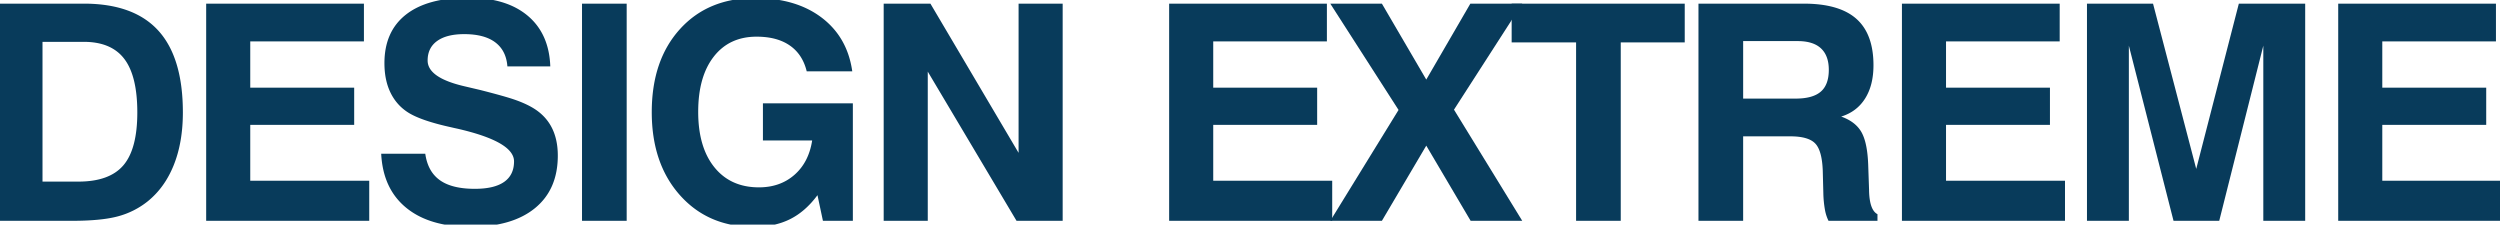
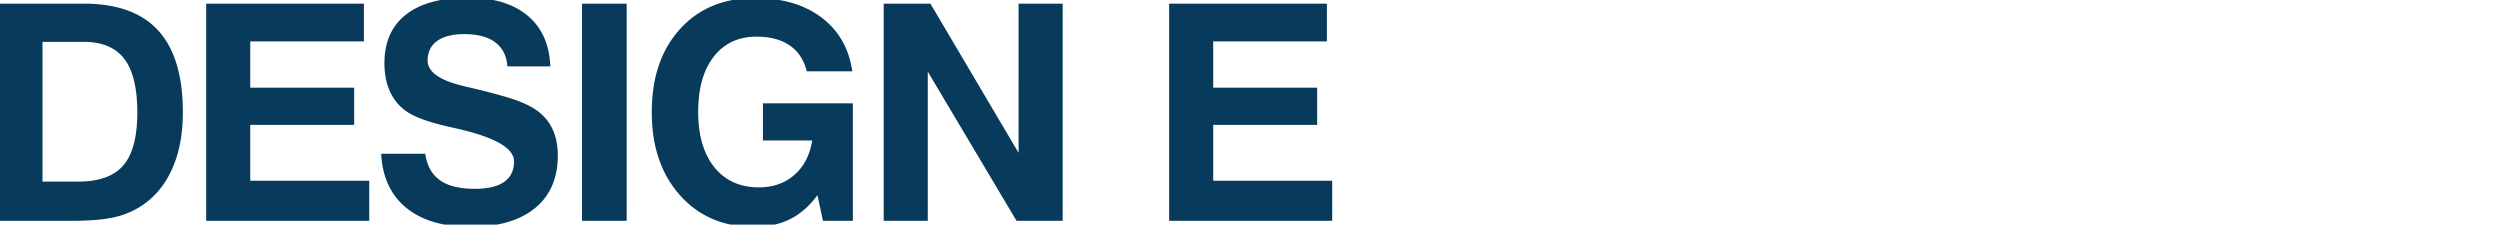
<svg xmlns="http://www.w3.org/2000/svg" viewBox="0 0 256 23" xml:space="preserve">
  <g fill="#083B5B">
    <path d="M-.131 22.612V.373H8.58c3.412 0 5.956.921 7.632 2.763s2.514 4.635 2.514 8.379c0 2.033-.309 3.825-.928 5.375s-1.517 2.798-2.695 3.744a8.29 8.29 0 0 1-3.019 1.517c-1.127.307-2.707.46-4.741.46H-.131zm4.484-4.016h3.669c2.124 0 3.661-.556 4.612-1.668.951-1.112 1.427-2.916 1.427-5.412 0-2.486-.443-4.313-1.329-5.48s-2.27-1.751-4.152-1.751H4.353v14.311zm16.759 4.016V.373h16.154v3.865h-11.64v4.741h10.642v3.805H25.626v5.722H37.81v4.106H21.112zm17.922-6.87h4.514c.171 1.218.669 2.121 1.495 2.71s2.018.883 3.578.883c1.329 0 2.33-.237 3.004-.71s1.012-1.173 1.012-2.099c0-1.349-1.937-2.466-5.812-3.352-.05-.01-.096-.02-.136-.03-.101-.02-.257-.055-.468-.106-2.073-.453-3.553-.961-4.439-1.525-.785-.503-1.384-1.18-1.797-2.031s-.619-1.854-.619-3.012c0-2.164.735-3.822 2.204-4.975s3.593-1.729 6.371-1.729c2.597 0 4.627.614 6.092 1.842 1.464 1.228 2.237 2.959 2.317 5.193h-4.393c-.081-1.077-.493-1.897-1.238-2.461-.745-.564-1.807-.845-3.186-.845-1.198 0-2.121.234-2.77.702s-.974 1.135-.974 2c0 1.178 1.263 2.058 3.789 2.642l1.6.377c1.62.413 2.77.735 3.45.966.679.231 1.271.488 1.774.77.906.503 1.585 1.17 2.038 2 .453.83.679 1.824.679 2.982 0 2.315-.78 4.109-2.34 5.382-1.56 1.273-3.759 1.91-6.598 1.91-2.798 0-4.992-.649-6.582-1.948s-2.444-3.14-2.565-5.536zm20.564 6.87V.373h4.574v22.238h-4.574zm24.111-2.627c-.825 1.117-1.764 1.937-2.816 2.461-1.052.523-2.287.785-3.706.785-3.11 0-5.629-1.079-7.556-3.238-1.927-2.159-2.891-4.995-2.891-8.507 0-3.543.961-6.376 2.884-8.5S74.108-.2 77.308-.2c2.788 0 5.063.667 6.824 2 1.761 1.334 2.808 3.168 3.14 5.503h-4.665c-.282-1.157-.858-2.038-1.729-2.642-.871-.604-2.005-.906-3.404-.906-1.862 0-3.324.682-4.386 2.046-1.062 1.364-1.593 3.248-1.593 5.654 0 2.416.554 4.308 1.661 5.677s2.627 2.053 4.559 2.053c1.449 0 2.662-.428 3.638-1.283.976-.856 1.58-2.028 1.812-3.518h-5.042v-3.805h9.209v12.033h-3.065l-.558-2.627zm6.78 2.627V.373h4.786l9.028 15.278V.373h4.514v22.238h-4.725L95.003 7.333v15.278h-4.514zm29.231 0V.373h16.154v3.865h-11.639v4.741h10.642v3.805h-10.642v5.722h12.183v4.106H119.72z" />
-     <path d="m136.222 22.612 6.99-11.353-6.99-10.885h5.284l4.544 7.775 4.514-7.775h5.314l-6.99 10.855 6.99 11.383h-5.284l-4.544-7.7-4.544 7.7h-5.284z" />
-     <path d="M161.391 22.612V4.344h-6.598V.373h17.724v3.971h-6.552v18.268h-4.574zm12.532 0V.373h10.779c2.426 0 4.222.518 5.39 1.555s1.751 2.622 1.751 4.756c0 1.359-.284 2.491-.853 3.397s-1.386 1.525-2.453 1.857c.966.342 1.653.866 2.061 1.57.408.705.642 1.802.702 3.291l.091 2.627v.091c.03 1.329.317 2.134.861 2.416v.679h-5.012a4.228 4.228 0 0 1-.37-1.155 11 11 0 0 1-.159-1.638l-.06-2.34c-.05-1.379-.309-2.31-.778-2.793s-1.311-.725-2.529-.725h-4.846v8.651h-4.575zm4.574-12.516h5.375c1.168 0 2.026-.237 2.574-.71.549-.473.823-1.218.823-2.234 0-.966-.267-1.698-.8-2.197-.533-.498-1.329-.747-2.385-.747h-5.586v5.888zm16.261 12.516V.373h16.154v3.865h-11.639v4.741h10.642v3.805h-10.642v5.722h12.183v4.106h-16.698zm18.948 0V.373h6.764l4.424 16.924L229.257.373h6.794v22.238h-4.288V4.676l-4.514 17.936h-4.68l-4.574-17.936v17.936h-4.289zm25.727 0V.373h16.153v3.865h-11.639v4.741h10.642v3.805h-10.642v5.722h12.183v4.106h-16.697z" />
  </g>
</svg>